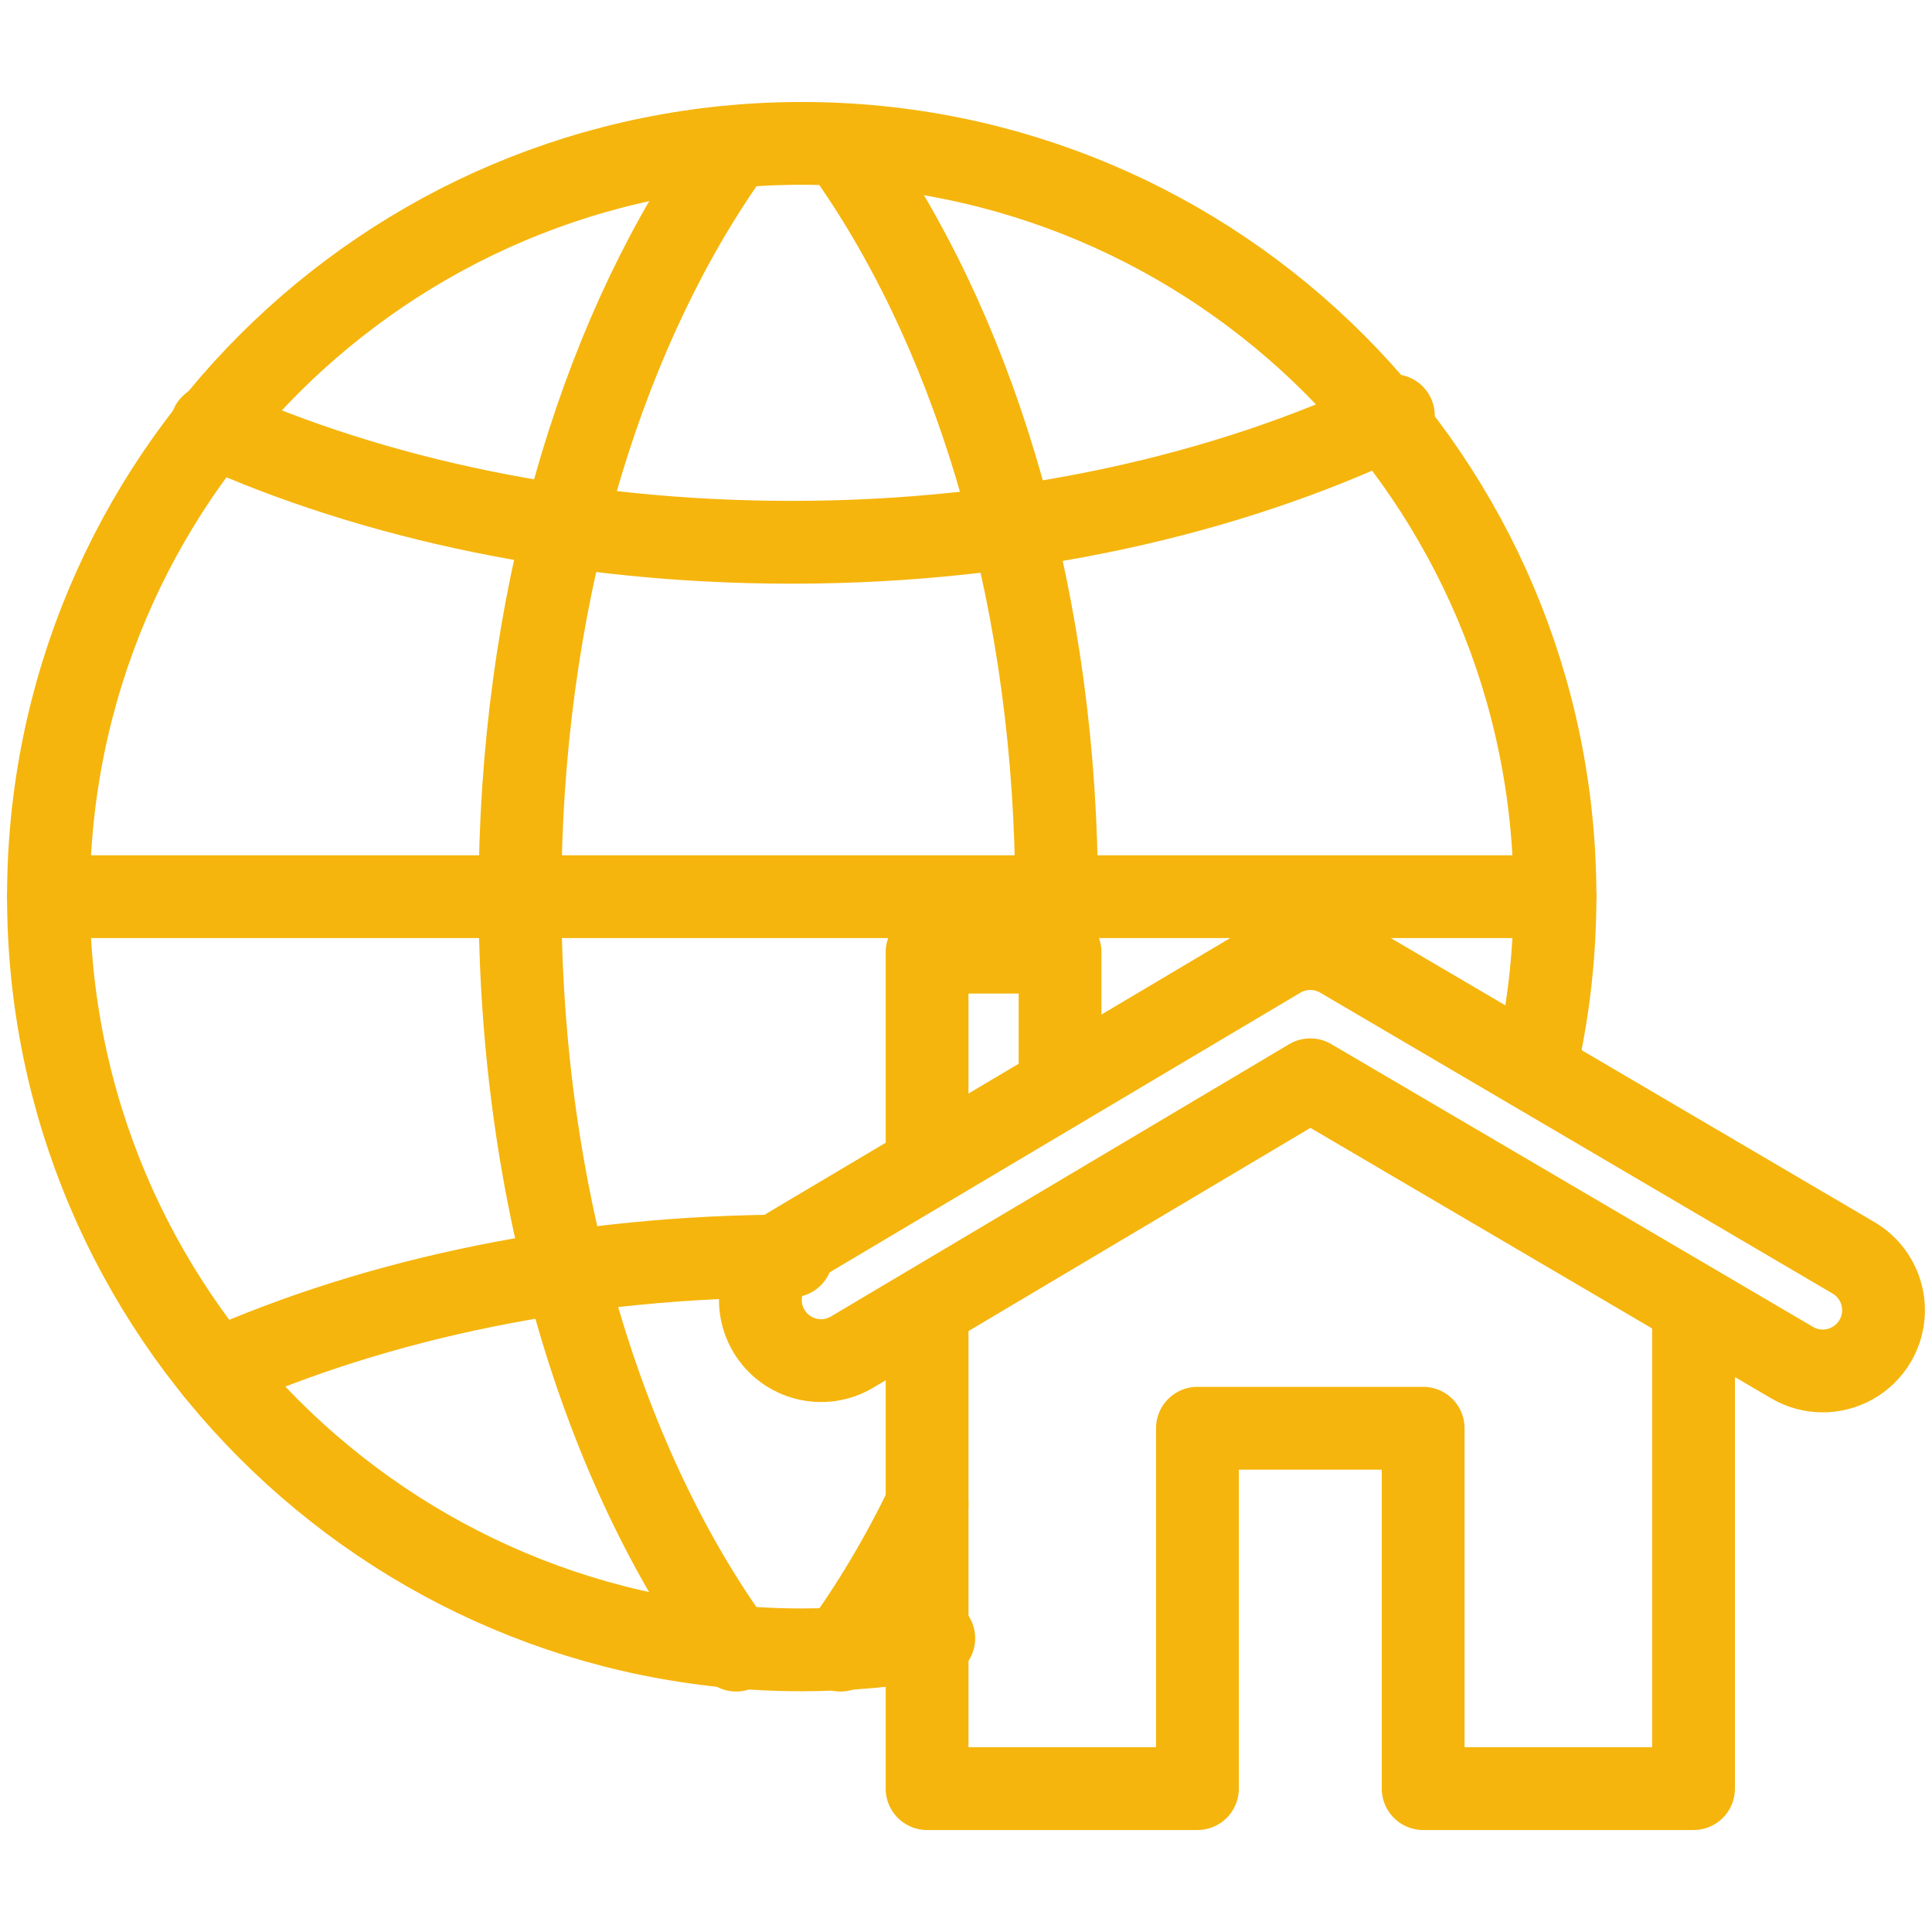
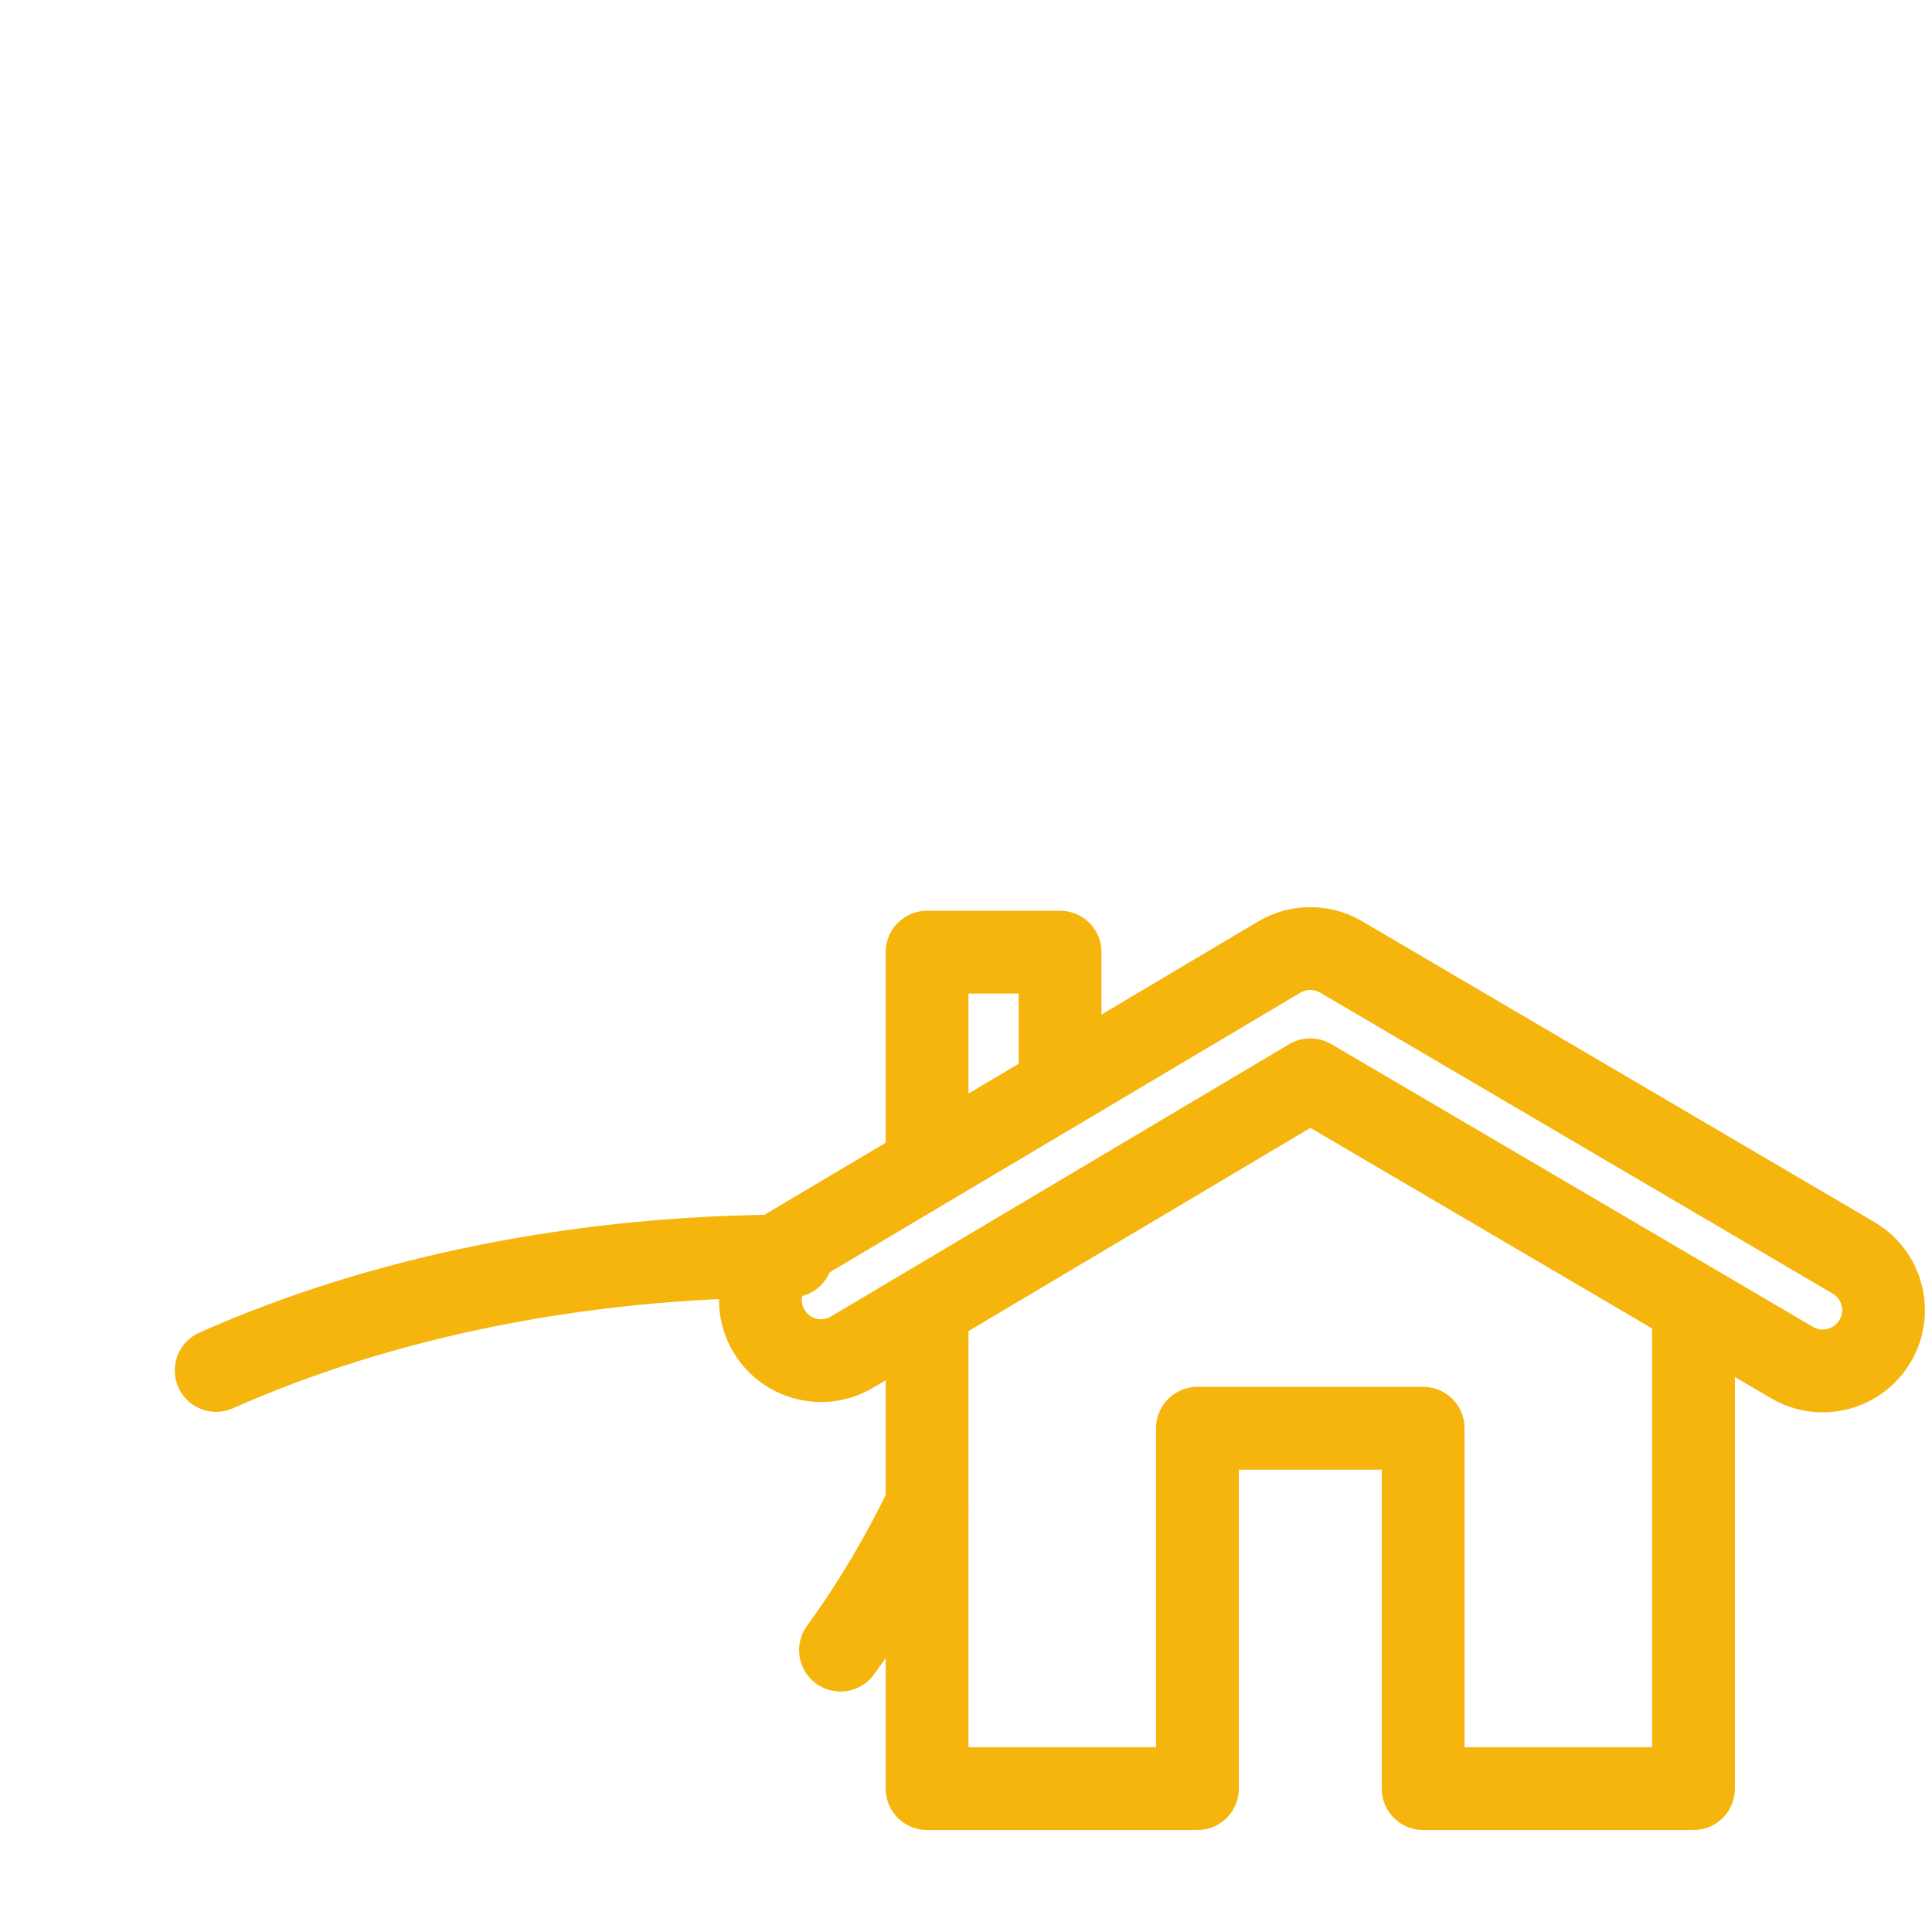
<svg xmlns="http://www.w3.org/2000/svg" version="1.1" id="Calque_1" x="0px" y="0px" width="70px" height="70px" viewBox="0 0 70 70" enable-background="new 0 0 70 70" xml:space="preserve">
  <g>
    <g>
      <polyline fill="none" stroke="#F5B50D" stroke-width="3" stroke-linecap="round" stroke-linejoin="round" stroke-miterlimit="10" points="    38.408,38.836 38.408,34.498 33.59,34.498 33.59,42.088   " />
      <polyline fill="none" stroke="#F5B50D" stroke-width="3" stroke-linecap="round" stroke-linejoin="round" stroke-miterlimit="10" points="    33.59,48.051 33.59,64.805 43.385,64.805 43.385,51.748 51.564,51.748 51.564,64.805 61.36,64.805 61.36,48.051   " />
      <path fill="none" stroke="#F5B50D" stroke-width="3" stroke-linecap="round" stroke-linejoin="round" stroke-miterlimit="10" d="    M66.04,49.672c-0.38,0-0.765-0.098-1.117-0.307L47.474,39.123L30.87,48.99c-1.046,0.621-2.396,0.273-3.014-0.773    c-0.618-1.047-0.27-2.396,0.776-3.014l17.724-10.53c0.69-0.406,1.548-0.406,2.238,0l18.567,10.903    c1.047,0.619,1.395,1.967,0.777,3.014C67.526,49.285,66.793,49.672,66.04,49.672z" />
    </g>
    <g>
-       <path fill="none" stroke="#F5B50D" stroke-width="3" stroke-linecap="round" stroke-linejoin="round" stroke-miterlimit="10" d="    M33.833,59.359c-1.554,0.273-3.153,0.418-4.785,0.418c-15.073,0-27.292-12.217-27.292-27.289    c0-15.074,12.219-27.293,27.292-27.293S56.34,17.414,56.34,32.488c0,2.013-0.218,3.975-0.632,5.863" />
-       <path fill="none" stroke="#F5B50D" stroke-width="3" stroke-linecap="round" stroke-linejoin="round" stroke-miterlimit="10" d="    M26.672,59.787c-4.789-6.559-7.832-16.352-7.832-27.299c0-10.54,2.824-20.018,7.314-26.562" />
-       <path fill="none" stroke="#F5B50D" stroke-width="3" stroke-linecap="round" stroke-linejoin="round" stroke-miterlimit="10" d="    M38.283,32.488c0-10.54-2.822-20.018-7.313-26.562" />
      <path fill="none" stroke="#F5B50D" stroke-width="3" stroke-linecap="round" stroke-linejoin="round" stroke-miterlimit="10" d="    M30.453,59.787c1.153-1.58,2.206-3.348,3.138-5.273" />
-       <path fill="none" stroke="#F5B50D" stroke-width="3" stroke-linecap="round" stroke-linejoin="round" stroke-miterlimit="10" d="    M50.484,15.058c-6.037,2.874-13.595,4.59-21.804,4.59c-7.856,0-15.121-1.564-21.017-4.222" />
      <path fill="none" stroke="#F5B50D" stroke-width="3" stroke-linecap="round" stroke-linejoin="round" stroke-miterlimit="10" d="    M28.68,45.508c-7.779,0-14.981,1.537-20.848,4.146" />
-       <line fill="none" stroke="#F5B50D" stroke-width="3" stroke-linecap="round" stroke-linejoin="round" stroke-miterlimit="10" x1="1.756" y1="32.488" x2="56.34" y2="32.488" />
    </g>
  </g>
</svg>